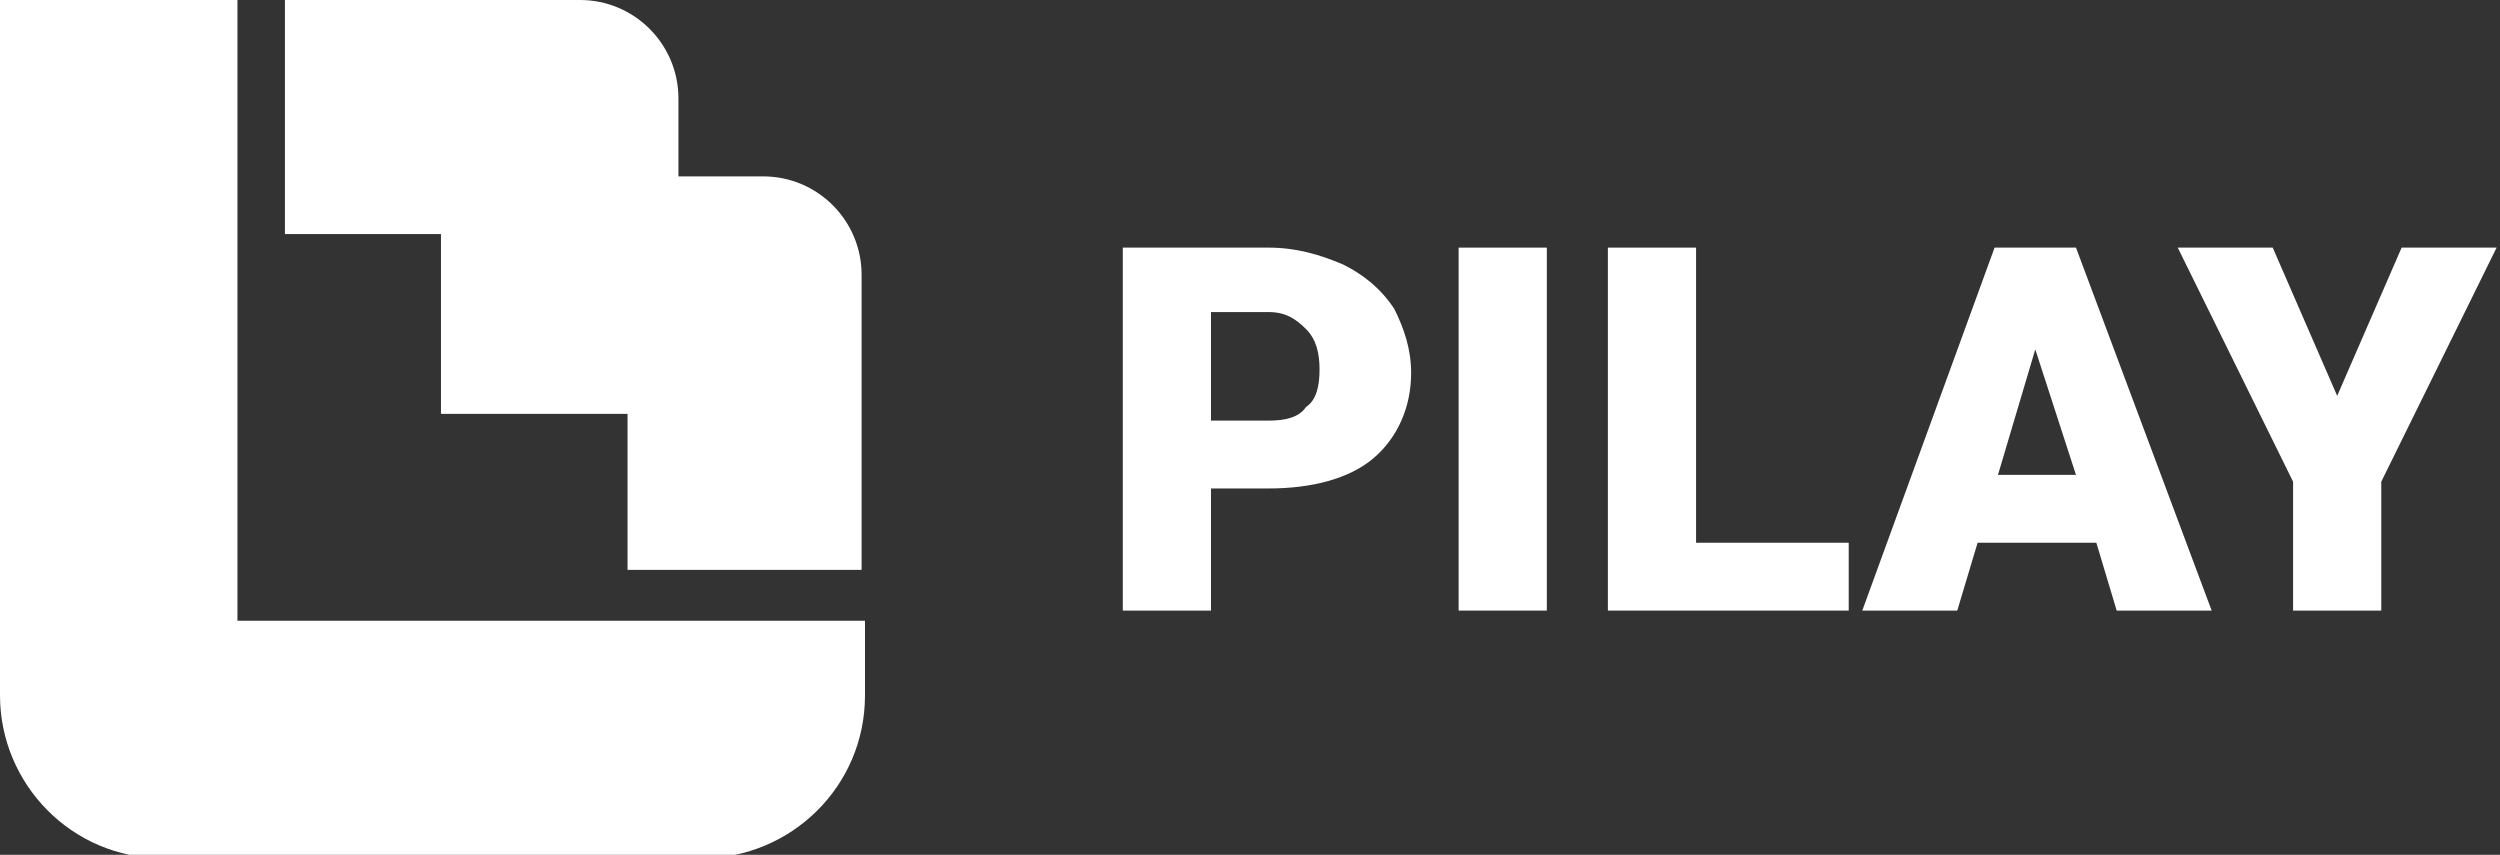
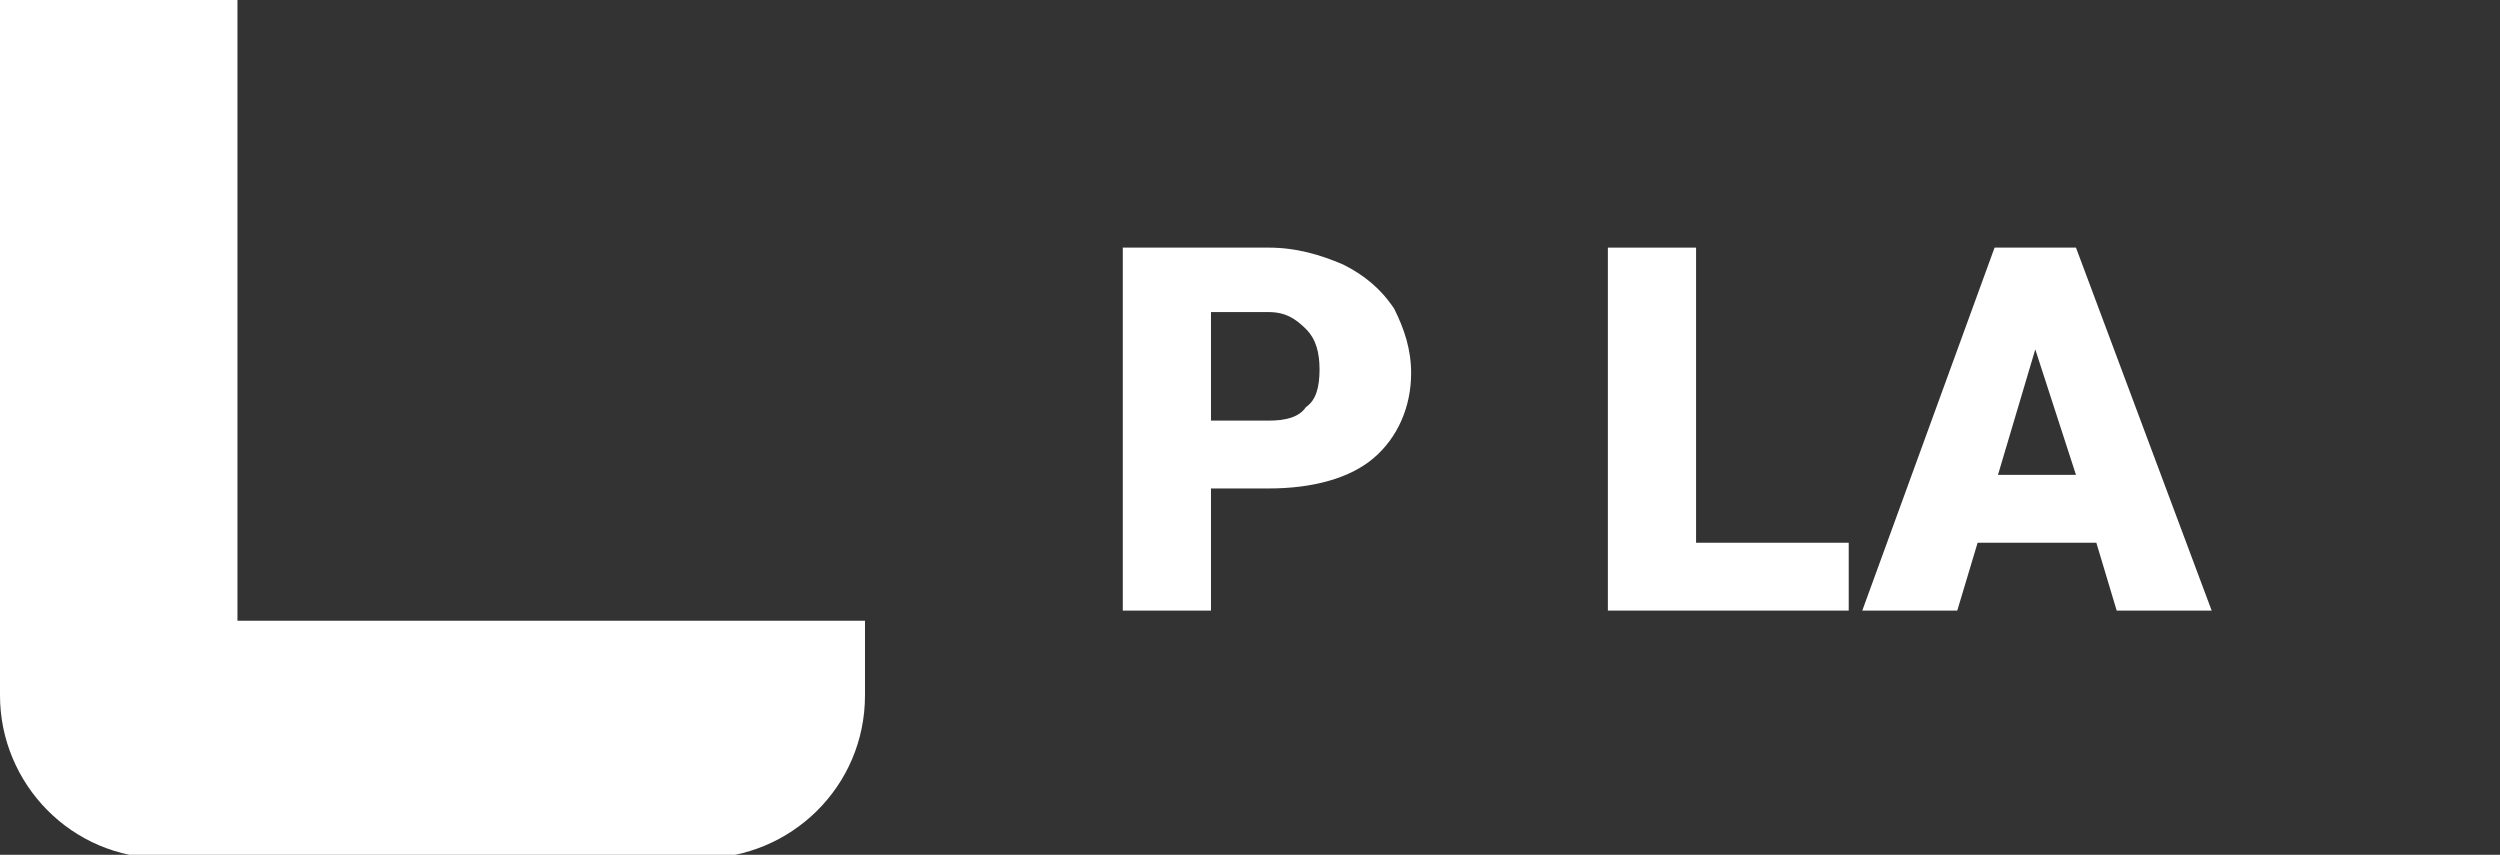
<svg xmlns="http://www.w3.org/2000/svg" id="Capa_1" version="1.1" viewBox="0 0 73.7 25.2">
  <rect x="0" y="0" width="73.7" height="25.2" fill="#333333" stroke="none" />
  <defs>
    <style>
      .st0 {
        fill: #fff;
      }
    </style>
  </defs>
  <g>
    <path class="st0" d="M35.7,14.4v3.6h-2.6V7.3h4.3c.8,0,1.5.2,2.2.5.6.3,1.1.7,1.5,1.3.3.6.5,1.2.5,1.9,0,1-.4,1.9-1.1,2.5-.7.6-1.8.9-3.1.9h-1.6ZM35.7,12.4h1.7c.5,0,.9-.1,1.1-.4.3-.2.4-.6.4-1.1s-.1-.9-.4-1.2c-.3-.3-.6-.5-1.1-.5h-1.7v3.1Z" />
-     <path class="st0" d="M45.6,18h-2.6V7.3h2.6v10.7Z" />
    <path class="st0" d="M50,16h4.5v2h-7.1V7.3h2.6v8.7Z" />
    <path class="st0" d="M61.8,16h-3.5l-.6,2h-2.8l3.9-10.7h2.4l4,10.7h-2.8l-.6-2ZM58.9,14h2.3l-1.2-3.7-1.1,3.7Z" />
-     <path class="st0" d="M68.8,11.9l2-4.6h2.8l-3.4,6.9v3.8h-2.6v-3.8l-3.4-6.9h2.8l2,4.6Z" />
  </g>
  <g>
    <path class="st0" d="M7,18.3V0H0v20.5c0,2.6,2.1,4.8,4.8,4.8h15.9c2.6,0,4.8-2.1,4.8-4.8v-2.2H7Z" />
-     <path class="st0" d="M18.5,12.2h0v4.6h6.9v-5.1s0-3.6,0-3.6c0-1.6-1.3-2.9-2.9-2.9h-2.5v-2.3c0-1.6-1.3-2.9-2.9-2.9h-8.7v6.9h4.6v5.3h5.4Z" />
  </g>
</svg>